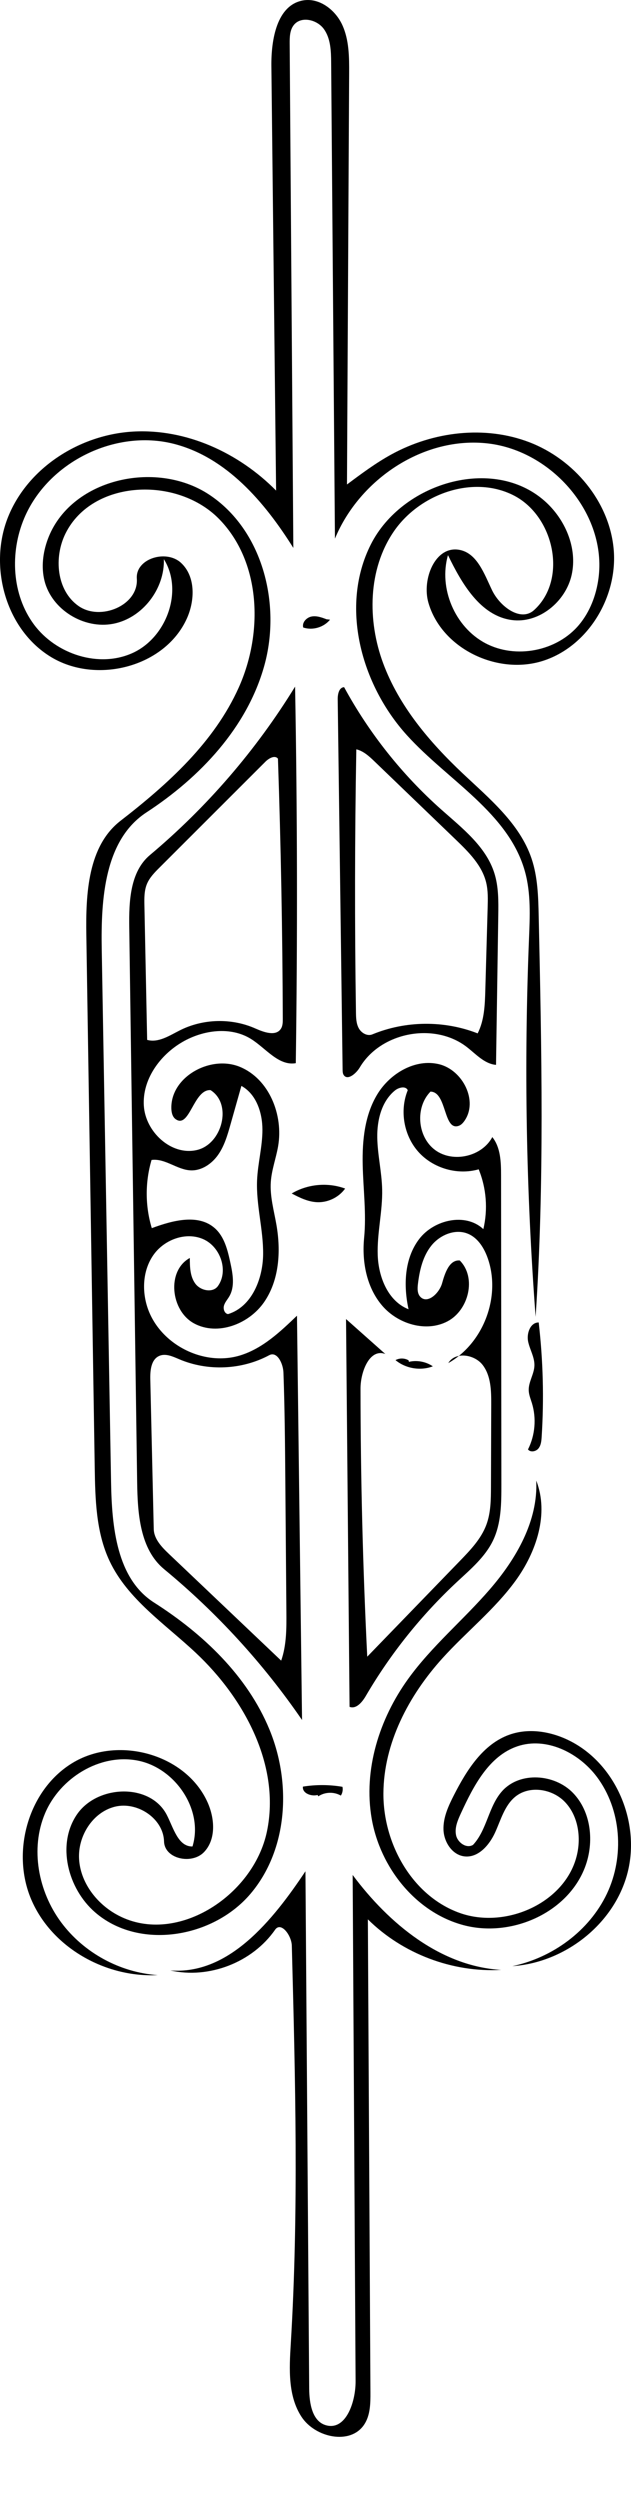
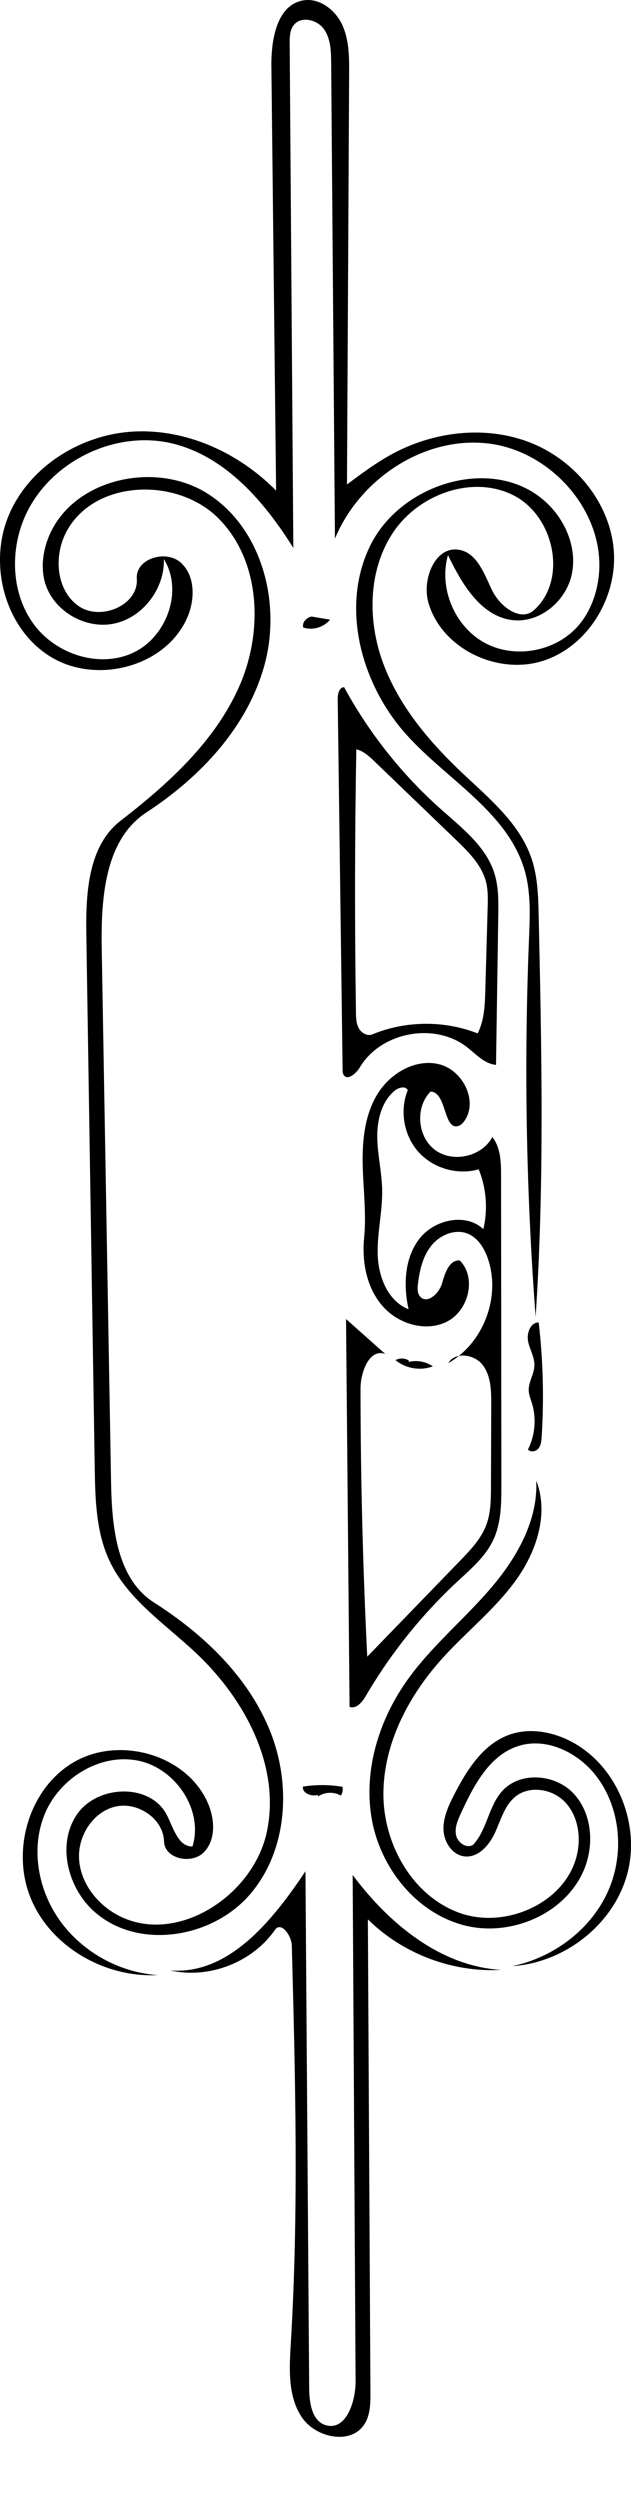
<svg xmlns="http://www.w3.org/2000/svg" xmlns:ns1="http://adobe.com/products/shape" version="1.1" id="Contours" x="0px" y="0px" width="190.925px" height="755.522px" viewBox="0 0 190.925 755.522" enable-background="new 0 0 190.925 755.522" xml:space="preserve">
  <desc>
    <ns1:version>1.1.1</ns1:version>
    <ns1:captureDetail>0.750000</ns1:captureDetail>
    <ns1:source>2</ns1:source>
  </desc>
-   <path d="M53.162,338.375c-0.998-0.701-1.287-2.048-1.316-3.267c-0.231-9.583,11.883-16.221,20.742-12.56  s13.189,14.525,11.568,23.972c-0.623,3.63-1.964,7.139-2.215,10.814c-0.299,4.375,0.96,8.684,1.708,13.005  c1.376,7.963,0.854,16.685-3.735,23.335c-4.59,6.651-14.062,10.281-21.177,6.449s-8.387-15.92-1.299-19.801  c0,2.688,0.062,5.578,1.647,7.748c1.585,2.171,5.31,2.919,6.867,0.729c3.272-4.603,0.744-11.842-4.414-14.142  s-11.657,0.008-14.977,4.576s-3.708,10.843-1.901,16.193c3.71,10.981,16.869,17.748,27.958,14.374  c6.77-2.06,12.139-7.123,17.242-12.025c0.51,40.745,1.02,81.491,1.53,122.237C79.7,502.969,65.61,487.575,49.667,474.424  c-7.32-6.037-8.034-16.799-8.169-26.285c-0.797-55.935-1.594-111.87-2.391-167.805c-0.112-7.84,0.256-16.791,6.264-21.831  c17.246-14.469,32.138-31.736,43.916-50.92c0.682,37.947,0.752,75.904,0.21,113.853c-5.188,0.881-9.016-4.464-13.466-7.272  c-6.181-3.9-14.512-2.802-20.834,0.864c-6.843,3.967-12.167,11.372-11.677,19.267c0.489,7.895,8.275,15.157,15.989,13.409  c7.714-1.748,10.885-13.907,4.193-18.125C58.569,329.262,57.371,341.33,53.162,338.375 M81.453,409.724  c-8.274,4.439-18.571,4.902-27.211,1.226c-1.954-0.832-4.156-1.874-6.09-1c-2.439,1.103-2.737,4.385-2.675,7.061  c0.348,15.088,0.696,30.176,1.044,45.266c0.07,3.041,2.434,5.475,4.64,7.57c11.306,10.74,22.611,21.48,33.917,32.219  c1.638-4.691,1.616-9.775,1.576-14.744c-0.045-5.52-0.09-11.039-0.134-16.559c-0.062-7.713-0.125-15.424-0.188-23.137  c-0.088-10.889-0.177-21.777-0.568-32.658C85.666,412.239,83.857,408.433,81.453,409.724 M44.525,314.393  c3.434,0.963,6.808-1.347,10-2.939c7.016-3.499,15.597-3.688,22.761-0.503c2.578,1.146,6.186,2.443,7.712,0.07  c0.556-0.865,0.571-1.958,0.568-2.986c-0.087-26.225-0.576-52.448-1.465-78.658c-0.903-1.167-2.737-0.142-3.781,0.901  c-10.683,10.671-21.366,21.342-32.049,32.013c-1.487,1.485-3.011,3.024-3.813,4.967c-0.838,2.03-0.807,4.299-0.762,6.495  c0.085,4.187,0.171,8.374,0.256,12.561C44.143,295.672,44.334,305.032,44.525,314.393 M45.858,350.692  c-1.974,6.686-1.948,13.948,0.073,20.619c6.29-2.338,14.096-4.431,19.097,0.043c2.894,2.588,3.862,6.648,4.683,10.443  c0.735,3.402,1.416,7.181-0.351,10.18c-0.543,0.921-1.306,1.739-1.594,2.769c-0.289,1.03,0.172,2.395,1.23,2.553  c7.162-2.197,10.544-10.61,10.62-18.101s-2.15-14.887-1.831-22.372c0.219-5.129,1.631-10.169,1.62-15.303  c-0.011-5.134-1.865-10.75-6.366-13.218c-1.096,3.876-2.191,7.753-3.287,11.629c-0.903,3.197-1.838,6.461-3.74,9.185  c-1.902,2.724-4.985,4.856-8.304,4.721C53.58,353.672,49.951,350.139,45.858,350.692z" />
  <path d="M135.64,412.105c10.623-5.998,15.945-19.986,11.998-31.528c-1.084-3.171-3-6.333-6.105-7.595  c-3.836-1.558-8.42,0.376-11.011,3.605c-2.591,3.229-3.563,7.455-4.062,11.565c-0.164,1.35-0.229,2.883,0.689,3.886  c2.145,2.341,5.762-1.017,6.617-4.075c0.854-3.058,2.184-7.143,5.348-6.881c5.141,5.162,2.721,15.045-3.736,18.418  c-6.456,3.374-14.938,0.811-19.693-4.707c-4.757-5.517-6.221-13.281-5.512-20.531c0.718-7.347-0.272-14.74-0.431-22.119  c-0.157-7.38,0.616-15.08,4.469-21.375c3.853-6.296,11.46-10.761,18.634-9.021c7.172,1.74,11.926,11.141,7.66,17.165  c-0.436,0.614-0.973,1.198-1.68,1.454c-4.713,1.702-3.559-10.245-8.567-10.339c-4.699,4.777-3.985,13.705,1.413,17.674  c5.4,3.969,14.135,1.987,17.293-3.923c2.521,3.154,2.64,7.536,2.645,11.574c0.031,31.161,0.063,62.322,0.096,93.484  c0.006,5.738-0.037,11.701-2.514,16.879c-2.381,4.979-6.742,8.664-10.785,12.422c-10.865,10.102-20.238,21.805-27.725,34.613  c-1.086,1.859-2.896,4.049-4.912,3.289c-0.355-39.082-0.711-78.164-1.067-117.246c3.964,3.523,7.929,7.048,11.894,10.572  c-4.753-1.81-7.517,5.361-7.512,10.447c0.021,27.029,0.7,54.059,2.034,81.055c9.355-9.66,18.712-19.322,28.067-28.982  c3.149-3.252,6.382-6.633,7.966-10.875c1.362-3.646,1.392-7.637,1.403-11.529c0.027-8.312,0.054-16.627,0.08-24.941  c0.014-4.111-0.078-8.555-2.566-11.828C143.581,409.438,137.73,408.563,135.64,412.105 M144.837,353.523  c-6.402,1.833-13.765-0.286-18.213-5.241c-4.447-4.955-5.762-12.503-3.25-18.67c-0.604-1.378-2.717-0.869-3.882,0.083  c-4.064,3.322-5.427,8.994-5.338,14.243c0.089,5.248,1.364,10.42,1.479,15.668c0.146,6.646-1.574,13.236-1.342,19.88  c0.232,6.644,3.135,13.927,9.326,16.349c-1.572-7.217-1.268-15.348,3.209-21.224c4.476-5.875,14.039-8.062,19.42-3.002  C147.669,365.63,147.168,359.209,144.837,353.523z" />
  <path d="M41.399,174.935c-0.424-6.057,8.887-8.895,13.354-4.784s4.267,11.415,1.744,16.938  c-6.679,14.624-27.38,19.879-41.112,11.518s-18.938-27.521-12.897-42.419c6.041-14.898,21.743-24.795,37.794-25.707  c16.051-0.912,31.965,6.4,43.26,17.841c-0.476-42.782-0.952-85.564-1.428-128.346c-0.089-8.015,1.648-18.404,9.534-19.839  c4.939-0.899,9.787,2.803,11.897,7.358c2.109,4.556,2.122,9.764,2.096,14.784c-0.219,41.399-0.437,82.799-0.654,124.198  c4.333-3.236,8.684-6.484,13.427-9.084c12.652-6.938,28.309-8.856,41.778-3.681c13.47,5.175,24.151,17.869,25.484,32.237  s-7.659,29.468-21.406,33.853c-13.748,4.384-30.624-3.689-34.636-17.55c-2.062-7.122,2.056-17.347,9.351-16.019  c5.377,0.979,7.535,7.274,9.896,12.203c2.363,4.929,8.662,9.69,12.712,6.019c10.231-9.273,6.104-28.446-6.206-34.699  c-12.312-6.252-28.52-0.42-36.284,10.998s-7.97,26.795-3.179,39.745c4.792,12.95,13.994,23.804,24.035,33.282  c8.125,7.67,17.286,15.175,20.867,25.76c1.897,5.608,2.045,11.635,2.174,17.555c0.88,40.347,1.759,80.758-0.936,121.025  c-2.873-37.995-3.541-76.155-2.004-114.227c0.275-6.817,0.607-13.769-1.206-20.346c-4.897-17.767-23.325-27.585-35.706-41.237  c-13.992-15.428-20.332-39.146-10.932-57.733c9.398-18.587,36.904-26.908,52.541-13.149c6.26,5.508,10.019,14.242,8.213,22.383  c-1.807,8.141-9.959,14.807-18.215,13.631c-9.452-1.345-15.036-11.015-19.207-19.604c-2.88,10.018,2.087,21.722,11.293,26.61  c9.207,4.889,21.684,2.448,28.37-5.549c3.304-3.952,5.203-8.963,5.879-14.071c2.564-19.366-13.954-38.457-33.354-40.749  c-19.4-2.292-38.918,10.721-46.391,28.77c-0.381-47.95-0.763-95.9-1.144-143.85c-0.028-3.537-0.134-7.325-2.192-10.202  s-6.854-4.013-9.081-1.264c-1.249,1.542-1.293,3.703-1.279,5.687c0.369,50.812,0.738,101.624,1.107,152.435  c-8.686-13.875-20.263-27.395-36.12-31.458c-17.801-4.561-38.186,5.558-45.315,22.494c-4.362,10.363-3.746,23.07,2.945,32.105  s19.756,13.29,29.963,8.575c10.208-4.715,15.307-18.787,9.352-28.324c0.286,9.005-6.484,17.835-15.33,19.542  c-8.846,1.707-18.601-4.25-20.785-12.991c-1.024-4.102-0.497-8.489,0.95-12.462c6.637-18.232,32.53-24.299,48.761-13.669  c16.232,10.63,21.991,33.058,16.804,51.754s-19.418,33.781-35.664,44.391C31.6,253.919,30.517,271.809,30.783,287  c0.94,53.699,1.88,107.399,2.821,161.099c0.236,13.461,1.666,29.178,13.019,36.412c14.807,9.436,28.19,22.121,34.896,38.348  s5.621,36.359-5.755,49.734c-11.375,13.375-33.77,17.064-47.019,5.543c-8.246-7.17-11.625-20.404-5.53-29.473  c6.096-9.068,22.185-9.693,27.227,0c2.025,3.895,3.409,9.676,7.798,9.588c3.419-11.094-5.248-23.812-16.651-25.986  c-11.402-2.176-23.444,5.279-27.961,15.971c-4.518,10.693-2.058,23.6,4.856,32.926c6.828,9.209,17.813,15.209,29.252,15.975  c-15.835,0.836-32.136-8.34-38.317-22.941c-6.182-14.604-0.695-33.605,13.049-41.514c13.745-7.908,33.936-2.197,40.369,12.297  c2.156,4.859,2.569,11.145-1.111,14.979c-3.681,3.836-11.945,2.084-12.092-3.23c-0.193-6.947-8.102-12.172-14.851-10.508  c-6.749,1.666-11.273,8.916-10.857,15.855c0.416,6.938,5.089,13.182,11.129,16.623c17.596,10.027,41.622-5.207,45.725-25.039  c4.104-19.832-6.784-40.121-21.558-53.973c-9.326-8.744-20.616-16.178-26.069-27.74c-4.115-8.725-4.342-18.709-4.494-28.355  c-0.846-53.638-1.692-107.277-2.538-160.916c-0.197-12.485,0.476-26.886,10.352-34.526c14.366-11.115,28.366-23.762,35.789-40.339  c7.423-16.578,6.725-37.962-5.996-50.928c-12.721-12.966-38.302-11.892-46.42,4.357c-3.624,7.253-2.729,17.312,3.907,21.971  C30.388,187.866,41.965,183.023,41.399,174.935z" />
  <path d="M87.98,708.625c2.434-40.07,1.375-80.26,0.316-120.391c-0.083-3.111-3.279-7.369-5.057-4.816  c-6.872,9.877-19.979,14.963-31.713,12.307c17.723,1.4,31.041-15.186,40.898-29.98c0.376,52.143,0.753,104.283,1.13,156.426  c0.032,4.383,0.886,9.908,5.111,11.07c6.021,1.658,8.967-7.092,8.93-13.338c-0.297-51.012-0.593-102.025-0.889-153.039  c10.971,14.734,26.629,27.641,44.967,28.703c-14.792,0.828-29.833-4.867-40.366-15.287c0.26,47.66,0.519,95.32,0.778,142.98  c0.019,3.363-0.025,6.947-1.88,9.754c-4.169,6.307-14.862,3.984-18.99-2.352C87.088,724.329,87.521,716.174,87.98,708.625z" />
  <path d="M155.021,594.436c12.182-2.576,23.281-10.672,28.619-21.918c5.338-11.248,4.402-25.459-3.104-35.393  c-5.512-7.293-15.314-12.088-23.977-9.162c-8.613,2.91-13.281,11.973-17.086,20.23c-0.967,2.1-1.959,4.385-1.48,6.646  c0.477,2.262,3.178,4.143,5.14,2.92c4.25-4.543,4.669-11.697,8.852-16.303c5.365-5.906,15.792-5.148,21.358,0.57  c5.565,5.719,6.502,14.902,3.706,22.377c-5.236,13.996-22.448,21.498-36.878,17.615c-14.431-3.885-25.149-17.447-27.705-32.17  c-2.555-14.725,2.273-30.119,11.015-42.238c7.152-9.918,16.708-17.826,24.706-27.074c7.999-9.25,14.654-20.693,14.068-32.906  c3.914,10.02,0.062,21.582-6.264,30.283s-14.914,15.467-22.129,23.443c-10.204,11.283-17.789,25.682-17.85,40.893  c-0.062,15.213,8.72,30.936,23.035,36.08c14.315,5.146,32.87-3.432,35.705-18.379c1.018-5.365-0.095-11.365-3.924-15.26  c-3.828-3.896-10.613-4.949-14.867-1.523c-3.271,2.635-4.407,7.018-6.146,10.84c-1.74,3.822-5.098,7.713-9.271,7.24  c-3.699-0.418-6.217-4.318-6.354-8.037c-0.138-3.721,1.506-7.254,3.201-10.568c3.842-7.516,8.769-15.34,16.718-18.18  c6.147-2.195,13.134-0.908,18.897,2.158c13.878,7.383,20.949,25.18,16.68,40.309S170.707,593.372,155.021,594.436z" />
  <path d="M160.939,424.198c-0.388-1.258-0.912-2.5-0.961-3.814c-0.096-2.57,1.626-4.908,1.723-7.477  c0.096-2.529-1.38-4.831-1.902-7.307c-0.523-2.476,0.668-5.796,3.198-5.779c1.331,11.48,1.632,23.079,0.896,34.612  c-0.077,1.221-0.198,2.523-0.965,3.475c-0.766,0.953-2.422,1.271-3.172,0.307C161.919,433.922,162.352,428.792,160.939,424.198z" />
-   <path d="M104.43,359.341c-1.92,2.675-5.243,4.279-8.532,4.12c-2.711-0.132-5.235-1.361-7.636-2.63  C93.068,357.963,99.182,357.4,104.43,359.341z" />
  <path d="M96.089,542.682c-1.945,0.51-4.684-0.533-4.433-2.529c3.956-0.637,8.017-0.619,11.966,0.057  c0.197,0.904,0.017,1.885-0.49,2.66c-2.064-1.211-4.822-1.125-6.807,0.215L96.089,542.682z" />
-   <path d="M99.855,187.345c-1.883,2.327-5.26,3.317-8.101,2.375c-0.438-1.502,0.973-3.031,2.509-3.325  c1.536-0.293,3.092,0.277,4.552,0.837L99.855,187.345z" />
+   <path d="M99.855,187.345c-1.883,2.327-5.26,3.317-8.101,2.375c-0.438-1.502,0.973-3.031,2.509-3.325  L99.855,187.345z" />
  <path d="M123.732,411.728c2.458-0.572,5.147-0.066,7.23,1.359c-3.737,1.426-8.217,0.682-11.291-1.875  c1.206-0.675,2.773-0.648,3.957,0.066L123.732,411.728z" />
  <path d="M149.587,263.999c1.295,4.109,1.242,8.504,1.178,12.812c-0.227,15.045-0.453,30.091-0.68,45.136  c-3.5-0.301-6.064-3.252-8.844-5.401c-9.821-7.597-26.035-4.508-32.375,6.167c-1.118,1.881-3.765,4.116-4.902,2.248  c-0.275-0.452-0.291-1.01-0.298-1.539c-0.495-37.343-0.99-74.687-1.485-112.03c-0.021-1.53,0.41-3.575,1.939-3.641  c7.555,13.887,17.532,26.451,29.347,36.955C139.816,250.35,147.035,255.896,149.587,263.999 M147.099,266.807  c-1.264-5.201-5.295-9.204-9.152-12.915c-8.186-7.873-16.371-15.746-24.557-23.619c-1.633-1.57-3.375-3.202-5.576-3.729  c-0.475,26.517-0.511,53.042-0.109,79.56c0.025,1.638,0.07,3.352,0.86,4.787c0.79,1.436,2.58,2.463,4.095,1.837  c10.061-4.162,21.73-4.271,31.867-0.3c2.023-3.966,2.191-8.586,2.316-13.037c0.237-8.355,0.475-16.71,0.711-25.065  C147.625,271.808,147.693,269.255,147.099,266.807z" />
</svg>